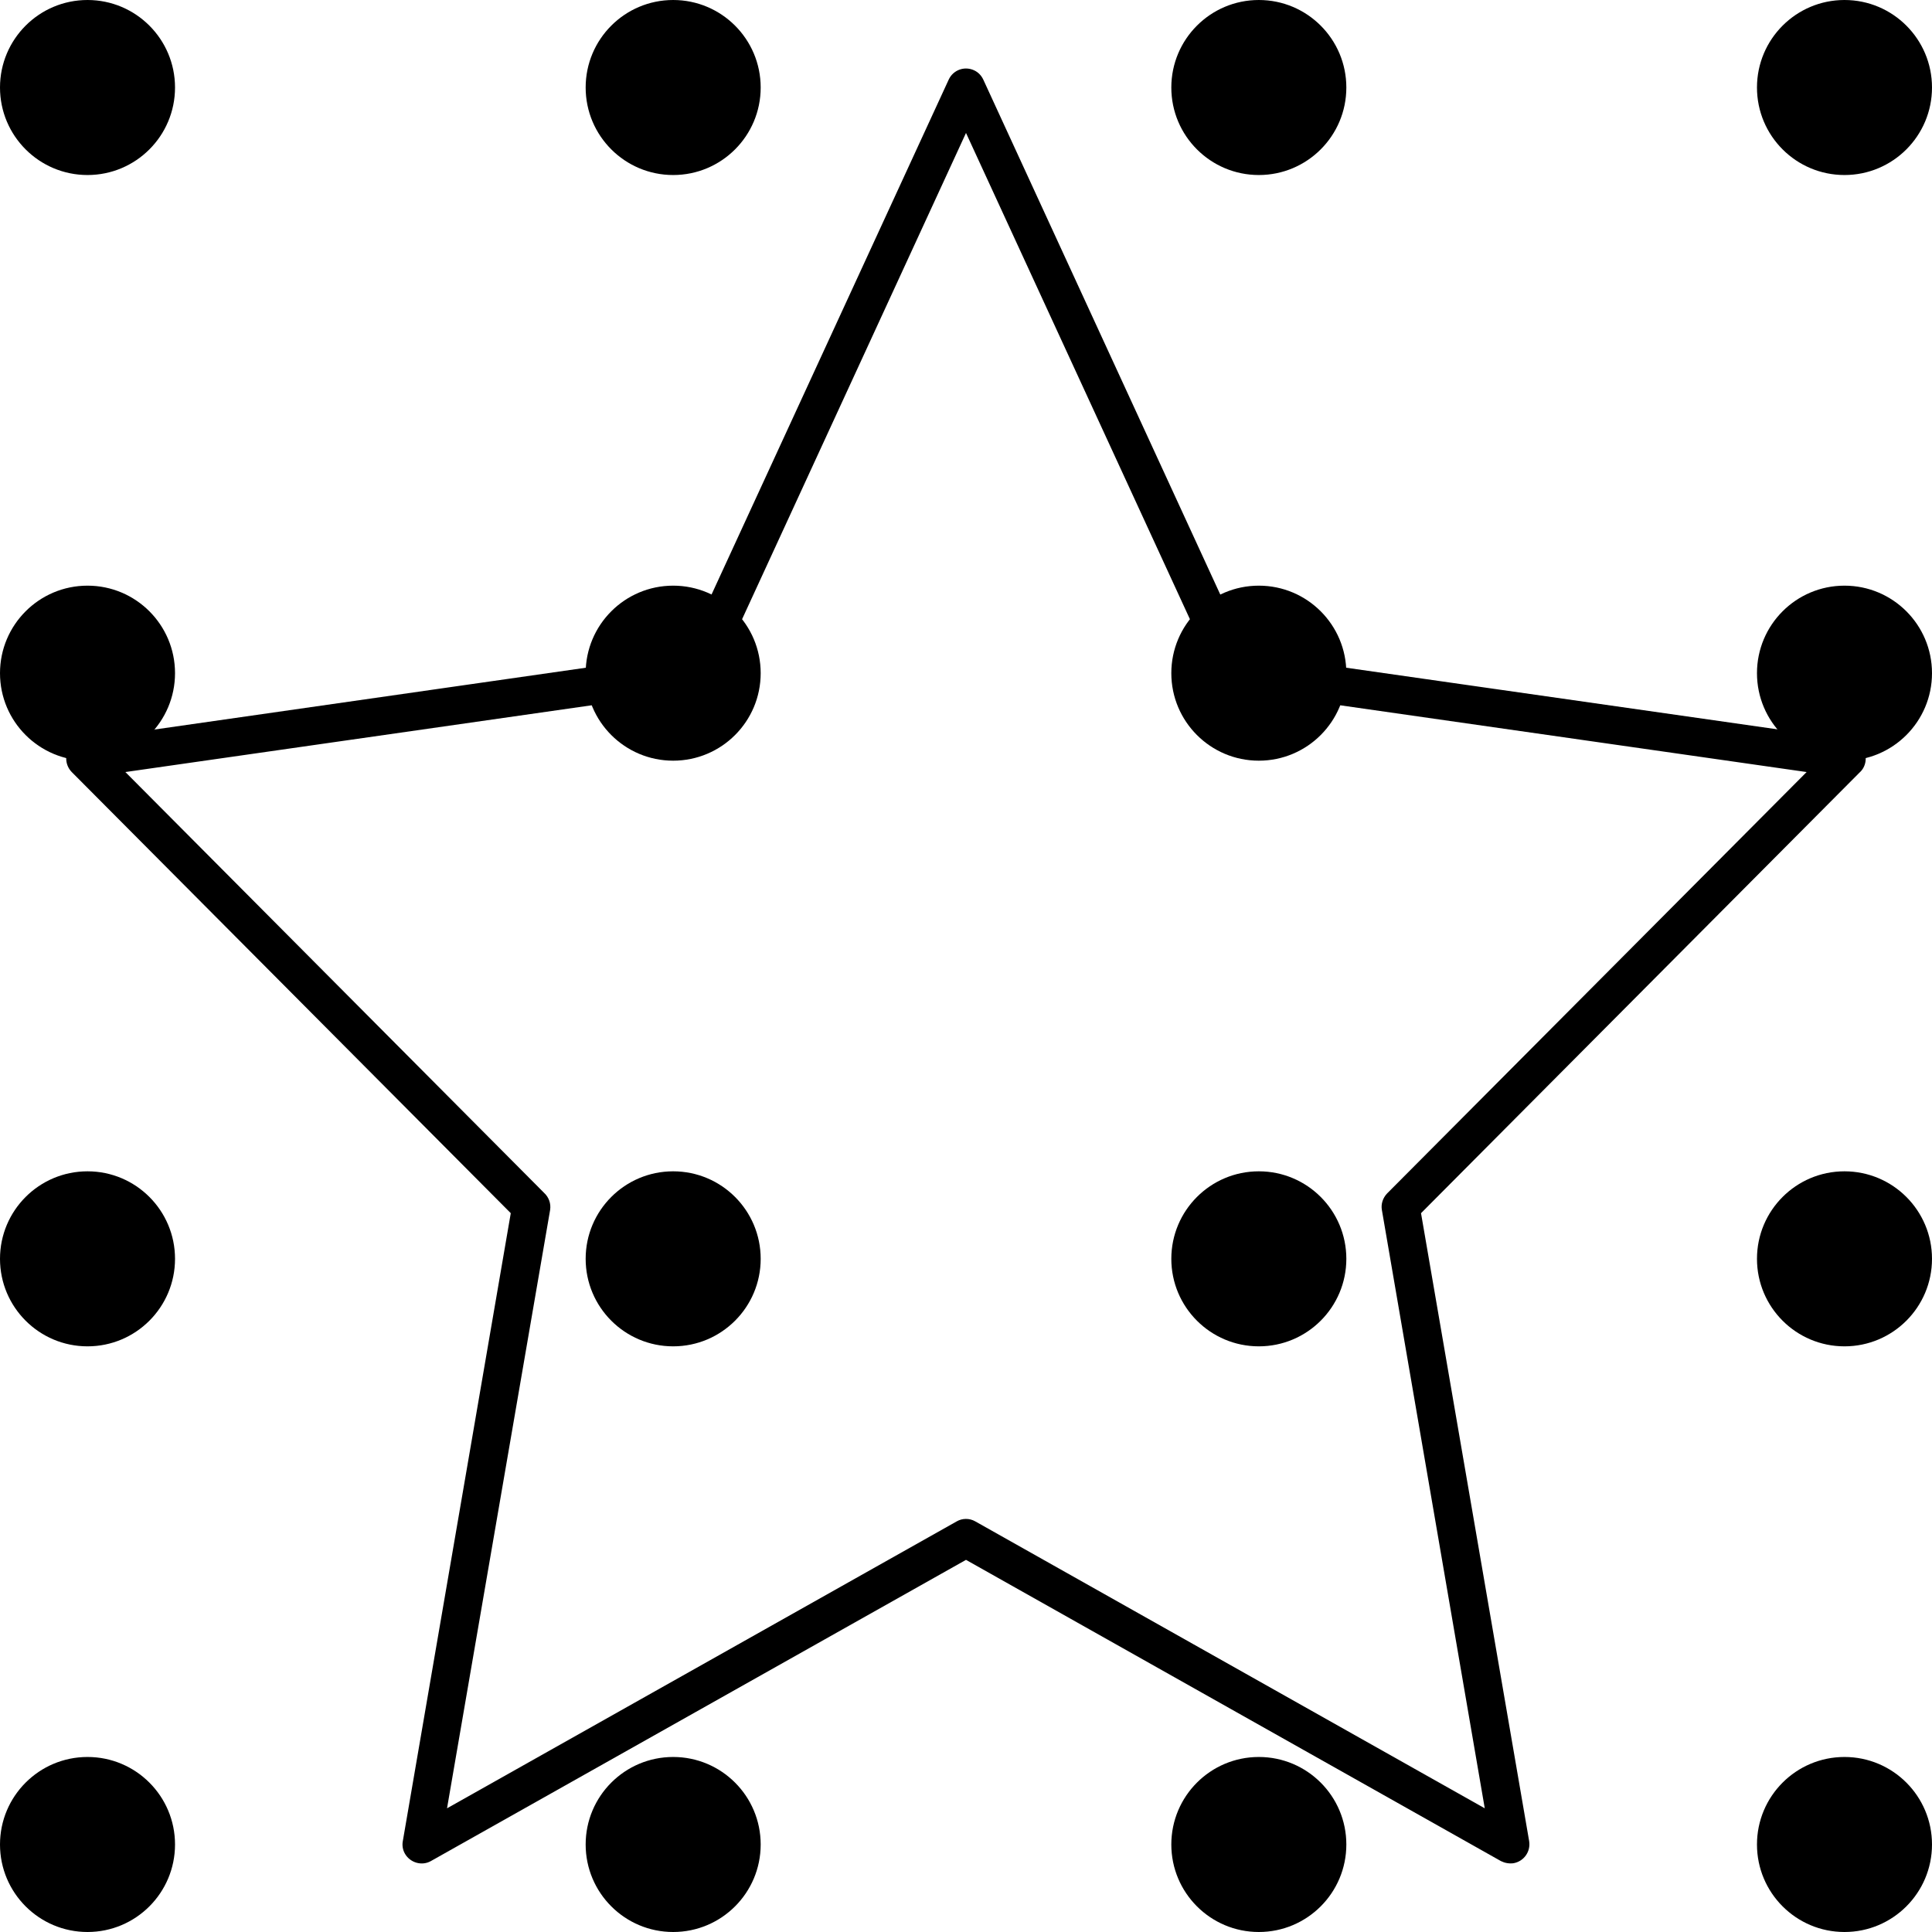
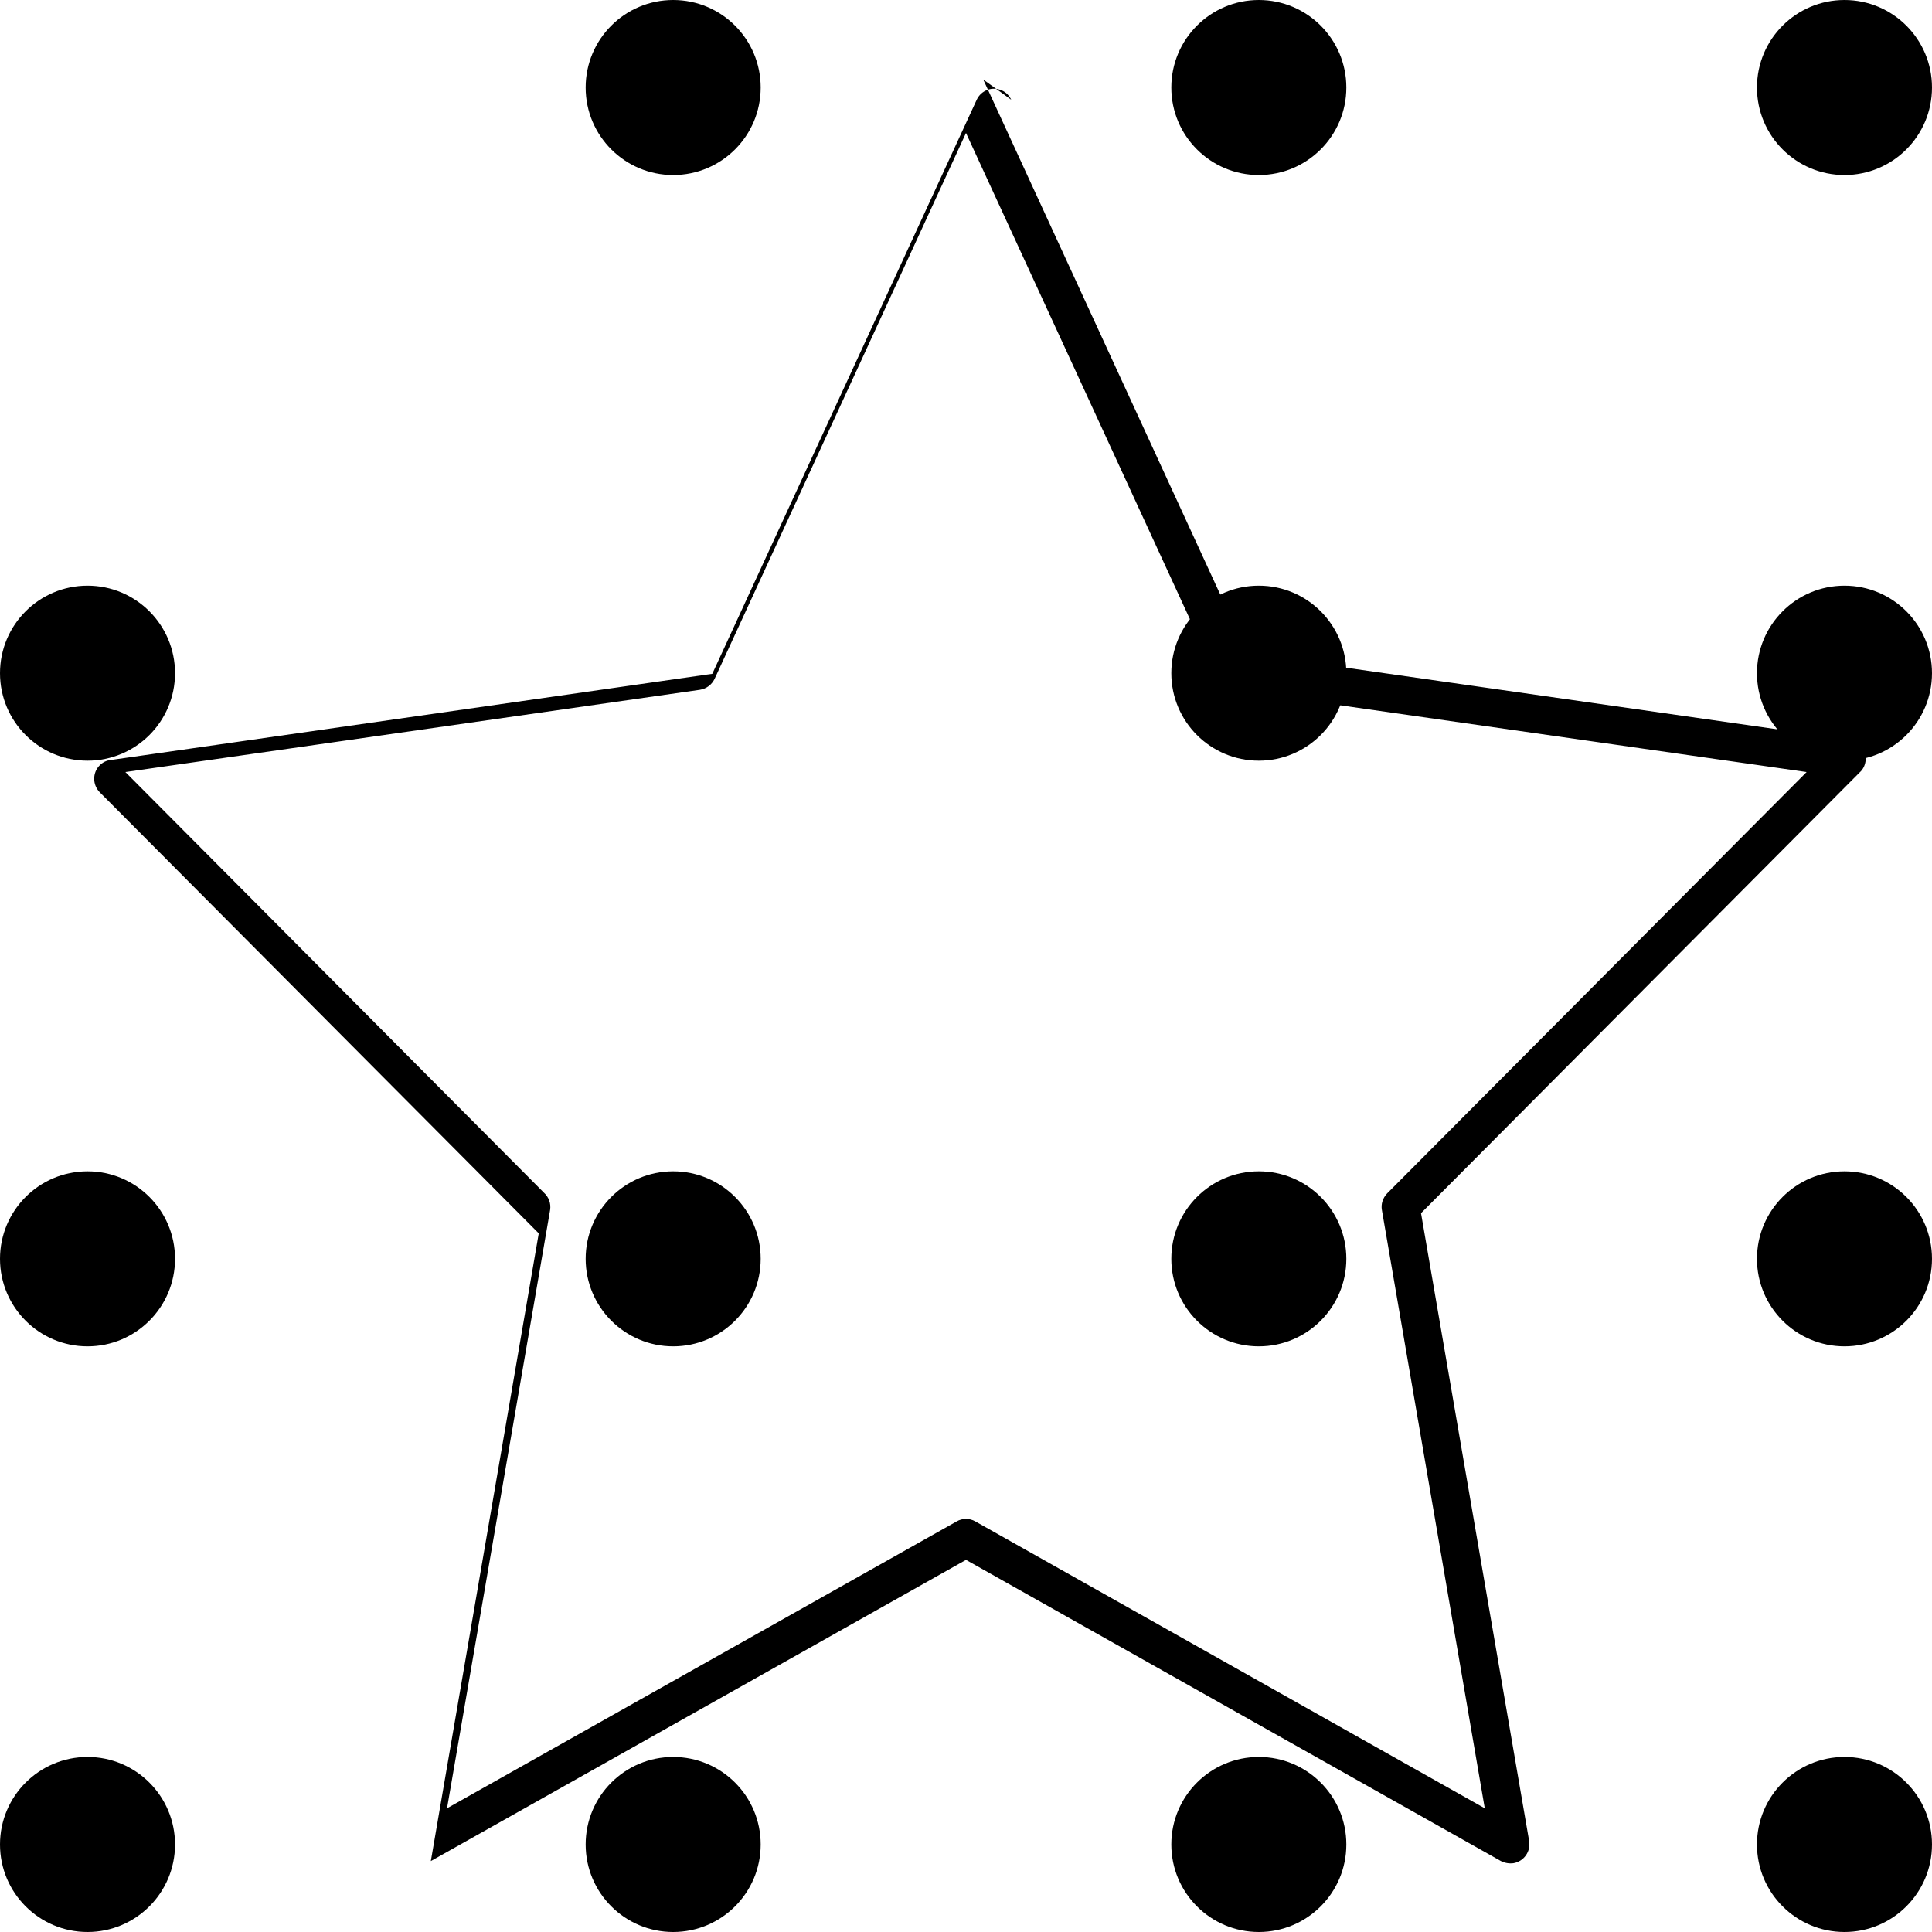
<svg xmlns="http://www.w3.org/2000/svg" xml:space="preserve" width="269px" height="269px" style="shape-rendering:geometricPrecision; text-rendering:geometricPrecision; image-rendering:optimizeQuality; fill-rule:evenodd; clip-rule:evenodd" viewBox="0 0 91.84 91.84">
  <defs>
    <style type="text/css">  .fil0 {fill:black} .fil1 {fill:black;fill-rule:nonzero}  </style>
  </defs>
  <g id="Слой_x0020_1">
    <circle class="fil0" cx="87.68" cy="4.16" r="4.16" />
    <circle class="fil0" cx="59.84" cy="4.16" r="4.16" />
    <circle class="fil0" cx="32" cy="4.16" r="4.16" />
-     <circle class="fil0" cx="4.16" cy="4.16" r="4.16" />
    <circle class="fil0" cx="87.68" cy="32" r="4.16" />
    <circle class="fil0" cx="59.84" cy="32" r="4.16" />
-     <circle class="fil0" cx="32" cy="32" r="4.16" />
    <circle class="fil0" cx="4.16" cy="32" r="4.16" />
    <circle class="fil0" cx="87.68" cy="59.84" r="4.16" />
    <circle class="fil0" cx="59.84" cy="59.84" r="4.16" />
    <circle class="fil0" cx="32" cy="59.84" r="4.16" />
    <circle class="fil0" cx="4.16" cy="59.84" r="4.16" />
    <circle class="fil0" cx="87.68" cy="87.68" r="4.16" />
    <circle class="fil0" cx="59.84" cy="87.68" r="4.16" />
    <circle class="fil0" cx="32" cy="87.68" r="4.16" />
    <circle class="fil0" cx="4.16" cy="87.68" r="4.16" />
-     <path class="fil1" d="M46.74 3.78l12.56 27.29 28.62 4.09c0.49,0.08 0.83,0.53 0.76,1.03 -0.03,0.21 -0.13,0.4 -0.28,0.53l-20.85 20.95 5.14 29.85c0.08,0.5 -0.25,0.96 -0.74,1.05 -0.21,0.03 -0.42,-0.01 -0.6,-0.1l-25.43 -14.32 -25.44 14.32c-0.43,0.24 -0.98,0.08 -1.23,-0.35 -0.11,-0.19 -0.14,-0.41 -0.1,-0.61l5.13 -29.84 -20.87 -20.97c-0.35,-0.36 -0.35,-0.93 0,-1.28 0.14,-0.14 0.32,-0.23 0.51,-0.25l28.61 -4.1 12.57 -27.29c0.21,-0.45 0.74,-0.65 1.2,-0.44 0.2,0.09 0.35,0.25 0.44,0.44zm11.13 28.49l-11.95 -25.95 -11.95 25.95c-0.13,0.27 -0.38,0.47 -0.7,0.52l-27.31 3.91 19.9 20c0.22,0.2 0.34,0.5 0.29,0.82l-4.9 28.44 24.23 -13.64c0.26,-0.15 0.6,-0.16 0.88,0l24.22 13.64 -4.89 -28.44c-0.05,-0.28 0.04,-0.57 0.25,-0.79l19.94 -20.03 -27.32 -3.91c-0.29,-0.04 -0.56,-0.23 -0.69,-0.52z" />
+     <path class="fil1" d="M46.74 3.78l12.56 27.29 28.62 4.09c0.49,0.08 0.83,0.53 0.76,1.03 -0.03,0.21 -0.13,0.4 -0.28,0.53l-20.85 20.95 5.14 29.85c0.08,0.5 -0.25,0.96 -0.74,1.05 -0.21,0.03 -0.42,-0.01 -0.6,-0.1l-25.43 -14.32 -25.44 14.32l5.13 -29.84 -20.87 -20.97c-0.35,-0.36 -0.35,-0.93 0,-1.28 0.14,-0.14 0.32,-0.23 0.51,-0.25l28.61 -4.1 12.57 -27.29c0.21,-0.45 0.74,-0.65 1.2,-0.44 0.2,0.09 0.35,0.25 0.44,0.44zm11.13 28.49l-11.95 -25.95 -11.95 25.95c-0.13,0.27 -0.38,0.47 -0.7,0.52l-27.31 3.91 19.9 20c0.22,0.2 0.34,0.5 0.29,0.82l-4.9 28.44 24.23 -13.64c0.26,-0.15 0.6,-0.16 0.88,0l24.22 13.64 -4.89 -28.44c-0.05,-0.28 0.04,-0.57 0.25,-0.79l19.94 -20.03 -27.32 -3.91c-0.29,-0.04 -0.56,-0.23 -0.69,-0.52z" />
  </g>
</svg>